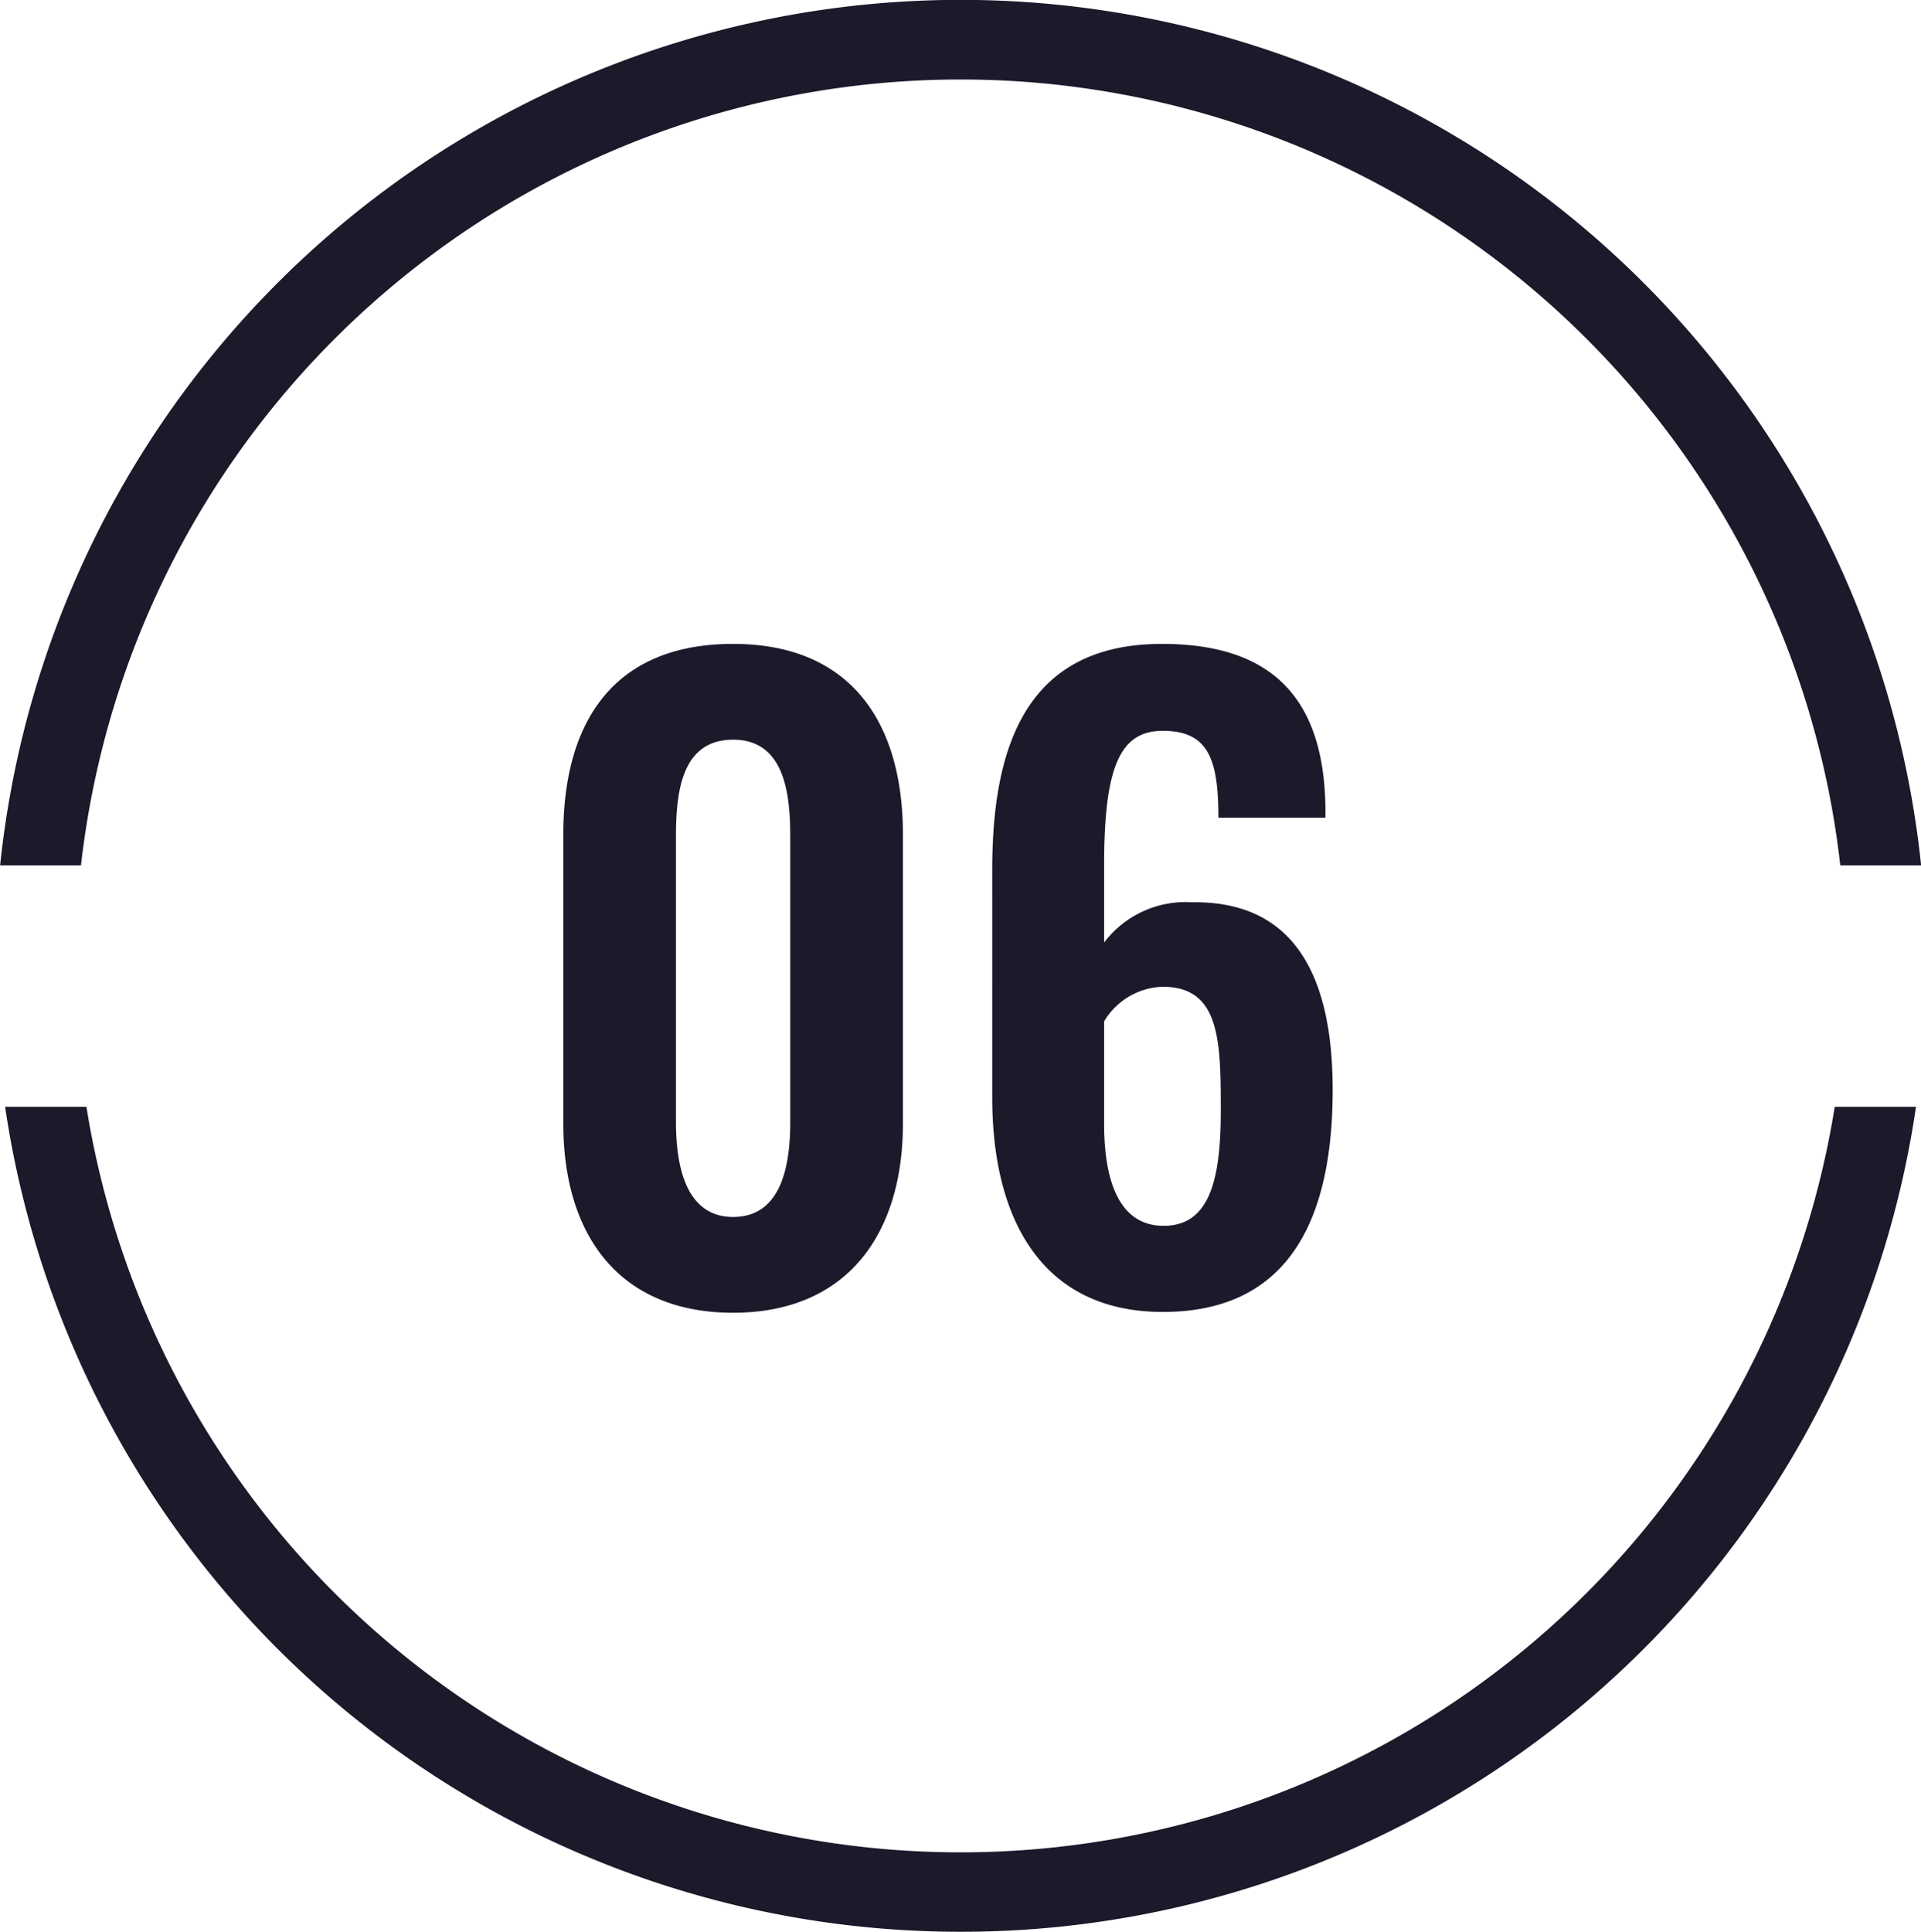
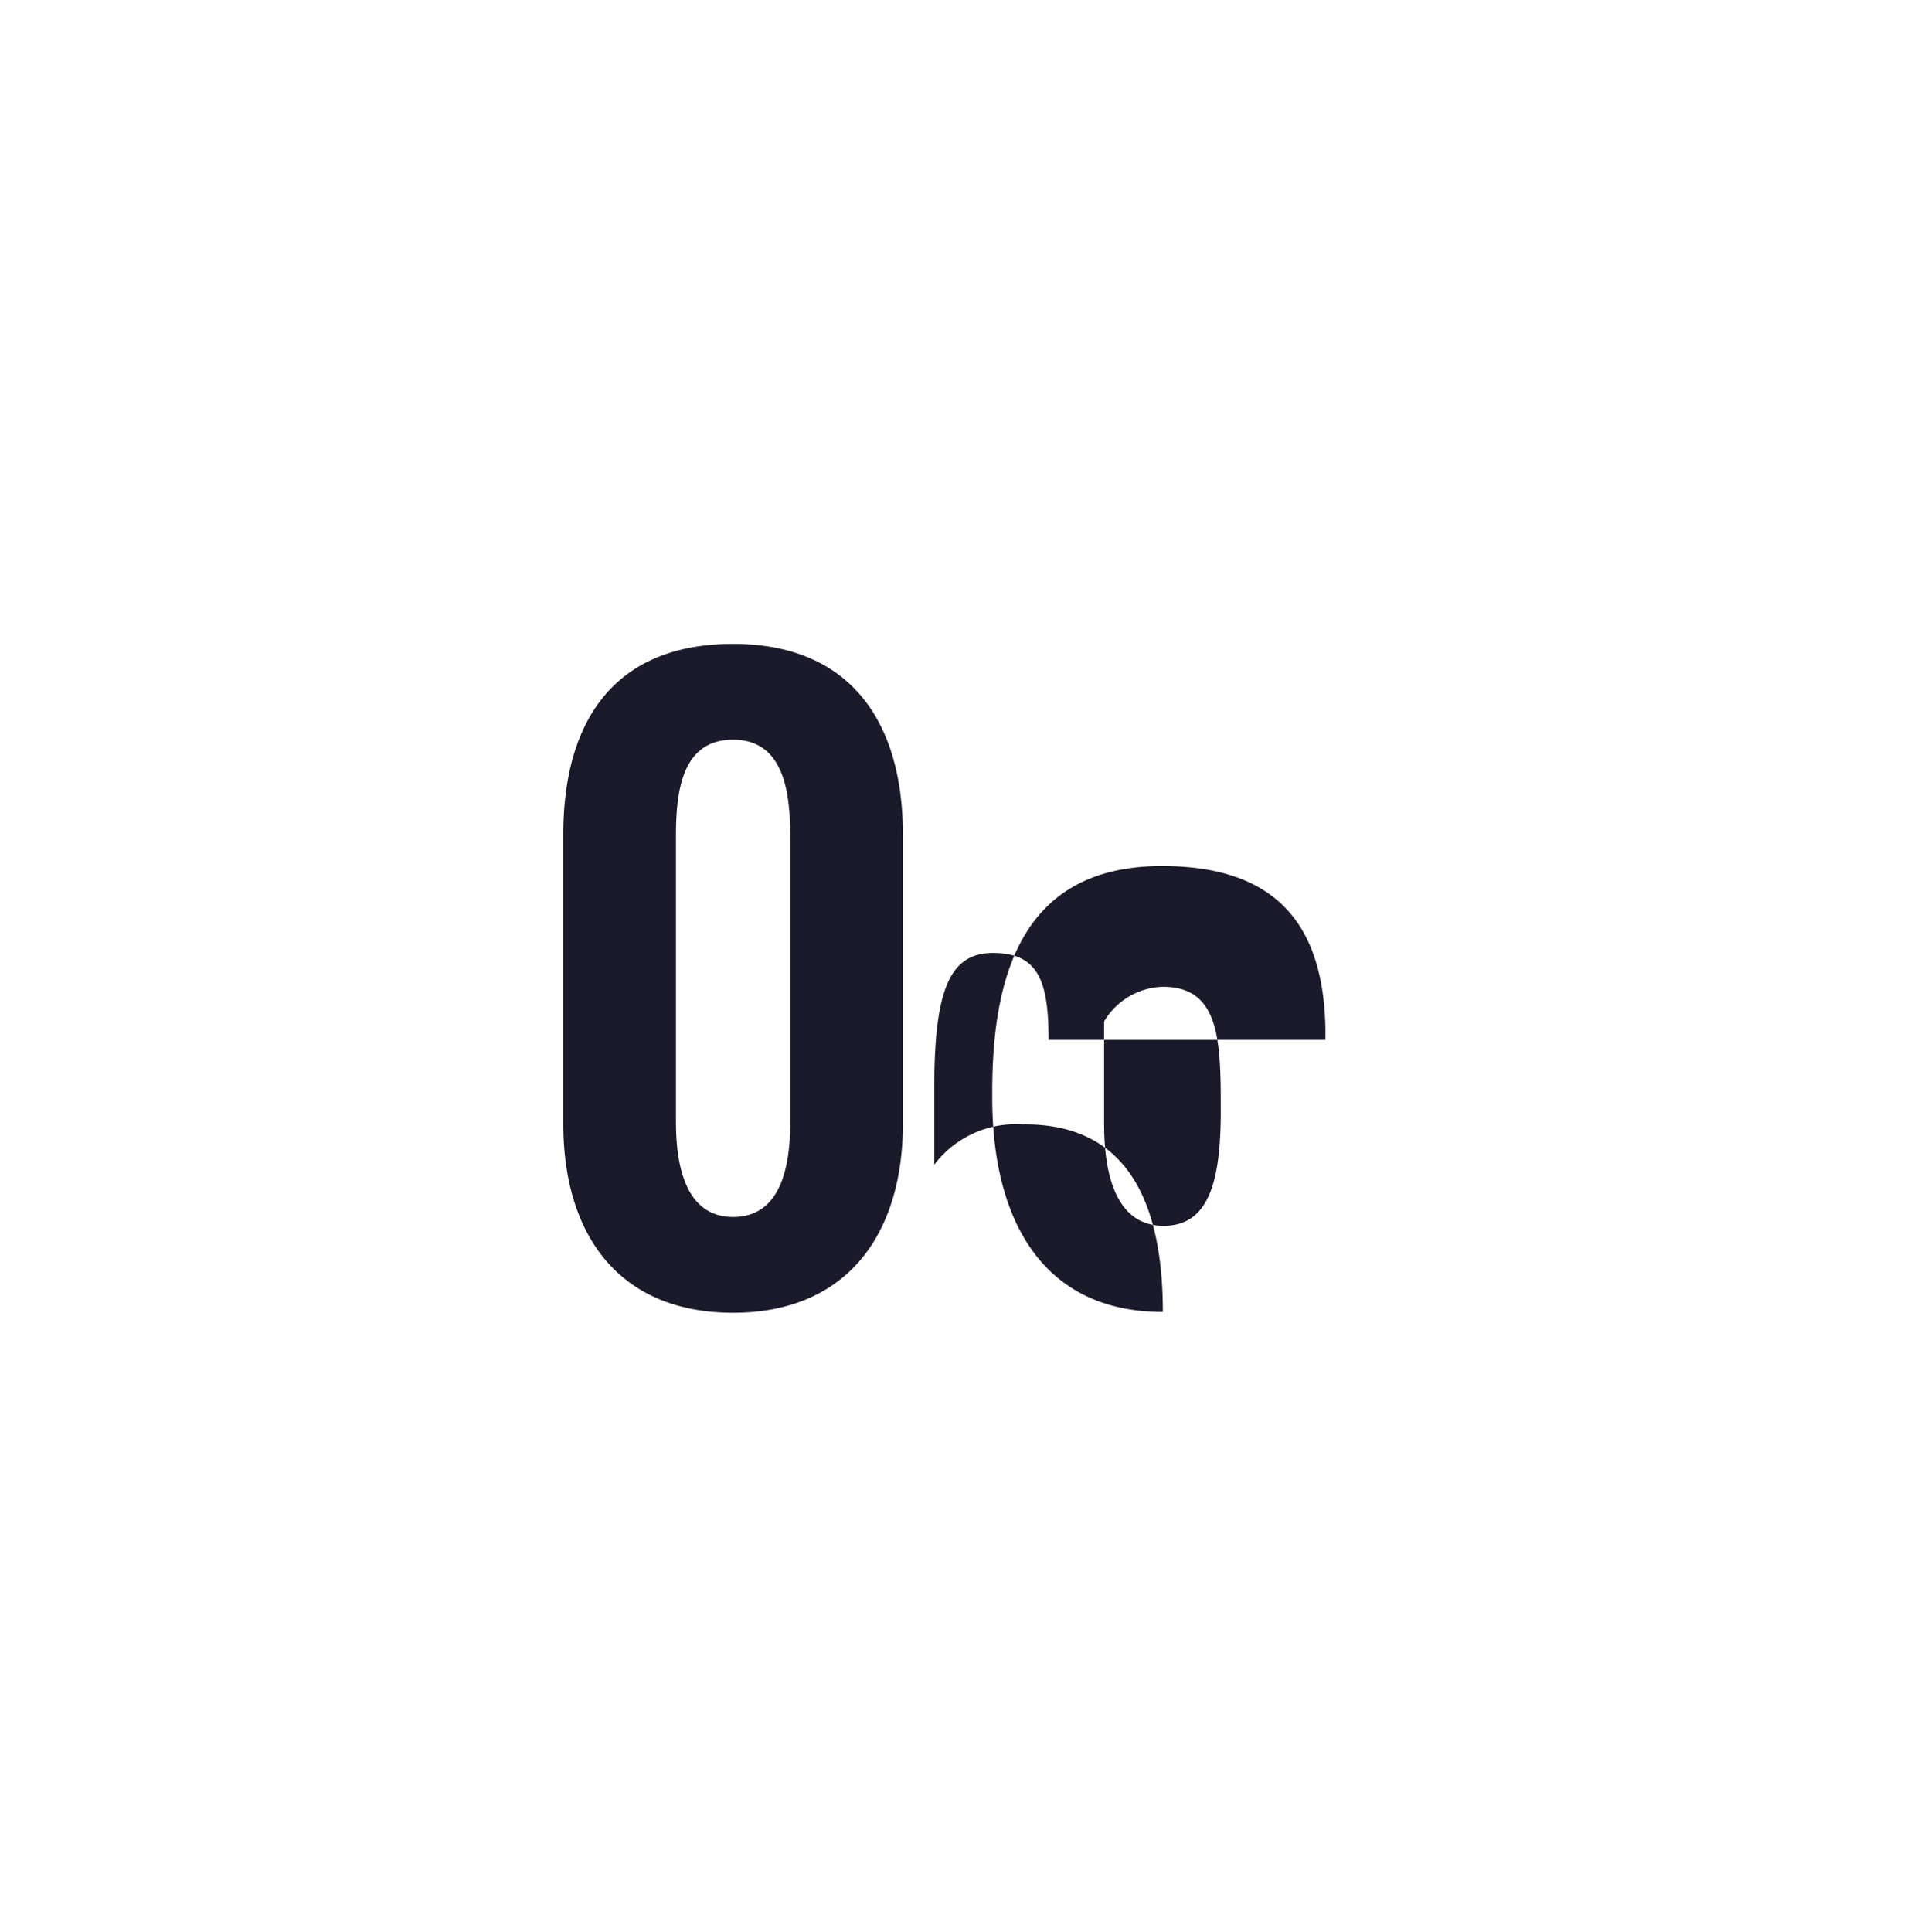
<svg xmlns="http://www.w3.org/2000/svg" width="47.74" height="48.002" viewBox="0 0 47.74 48.002">
  <g id="グループ_2124" data-name="グループ 2124" transform="translate(-1133 -2383.498)">
-     <path id="パス_65705" data-name="パス 65705" d="M3218,20736a24,24,0,0,1-23.742-20.5h2.021a22,22,0,0,0,43.448,0h2.02A23.987,23.987,0,0,1,3218,20736Zm-21.858-26.5h0l-2.008,0a24,24,0,0,1,47.74,0l-2.009,0a22,22,0,0,0-43.721,0Z" transform="translate(-2061.131 -18304.5)" fill="#1a1a2b" />
-     <path id="パス_65704" data-name="パス 65704" d="M-5.21.24C-2.39.24-.99-1.7-.99-4.46v-7.18c0-2.82-1.32-4.74-4.22-4.74-2.94,0-4.22,1.9-4.22,4.74v7.18C-9.43-1.7-8.05.24-5.21.24Zm0-2.38c-1.2,0-1.42-1.32-1.42-2.36v-7.1c0-1.1.14-2.4,1.42-2.4,1.26,0,1.42,1.3,1.42,2.4v7.1C-3.79-3.46-3.99-2.14-5.21-2.14ZM5.47.22C8.63.22,9.69-2.12,9.69-5.3c0-2.72-.88-4.7-3.5-4.66a2.54,2.54,0,0,0-2.18,1v-1.92c0-2.46.4-3.34,1.46-3.34,1.14,0,1.38.72,1.38,2.16H9.51v-.26c-.04-2.62-1.24-4.06-4.06-4.06-3.32,0-4.22,2.46-4.22,5.6V-5.1C1.23-2.08,2.47.22,5.47.22Zm.02-2.14c-1.14,0-1.48-1.18-1.48-2.54V-7a1.753,1.753,0,0,1,1.46-.86c1.42,0,1.44,1.34,1.44,3.08C6.91-3.06,6.63-1.92,5.49-1.92Z" transform="translate(1156.429 2415.878)" fill="#1a1a2b" />
+     <path id="パス_65704" data-name="パス 65704" d="M-5.21.24C-2.39.24-.99-1.7-.99-4.46v-7.18c0-2.82-1.32-4.74-4.22-4.74-2.94,0-4.22,1.9-4.22,4.74v7.18C-9.43-1.7-8.05.24-5.21.24Zm0-2.38c-1.2,0-1.42-1.32-1.42-2.36v-7.1c0-1.1.14-2.4,1.42-2.4,1.26,0,1.42,1.3,1.42,2.4v7.1C-3.79-3.46-3.99-2.14-5.21-2.14ZM5.47.22c0-2.72-.88-4.7-3.5-4.66a2.54,2.54,0,0,0-2.18,1v-1.92c0-2.46.4-3.34,1.46-3.34,1.14,0,1.38.72,1.38,2.16H9.51v-.26c-.04-2.62-1.24-4.06-4.06-4.06-3.32,0-4.22,2.46-4.22,5.6V-5.1C1.23-2.08,2.47.22,5.47.22Zm.02-2.14c-1.14,0-1.48-1.18-1.48-2.54V-7a1.753,1.753,0,0,1,1.46-.86c1.42,0,1.44,1.34,1.44,3.08C6.91-3.06,6.63-1.92,5.49-1.92Z" transform="translate(1156.429 2415.878)" fill="#1a1a2b" />
  </g>
</svg>